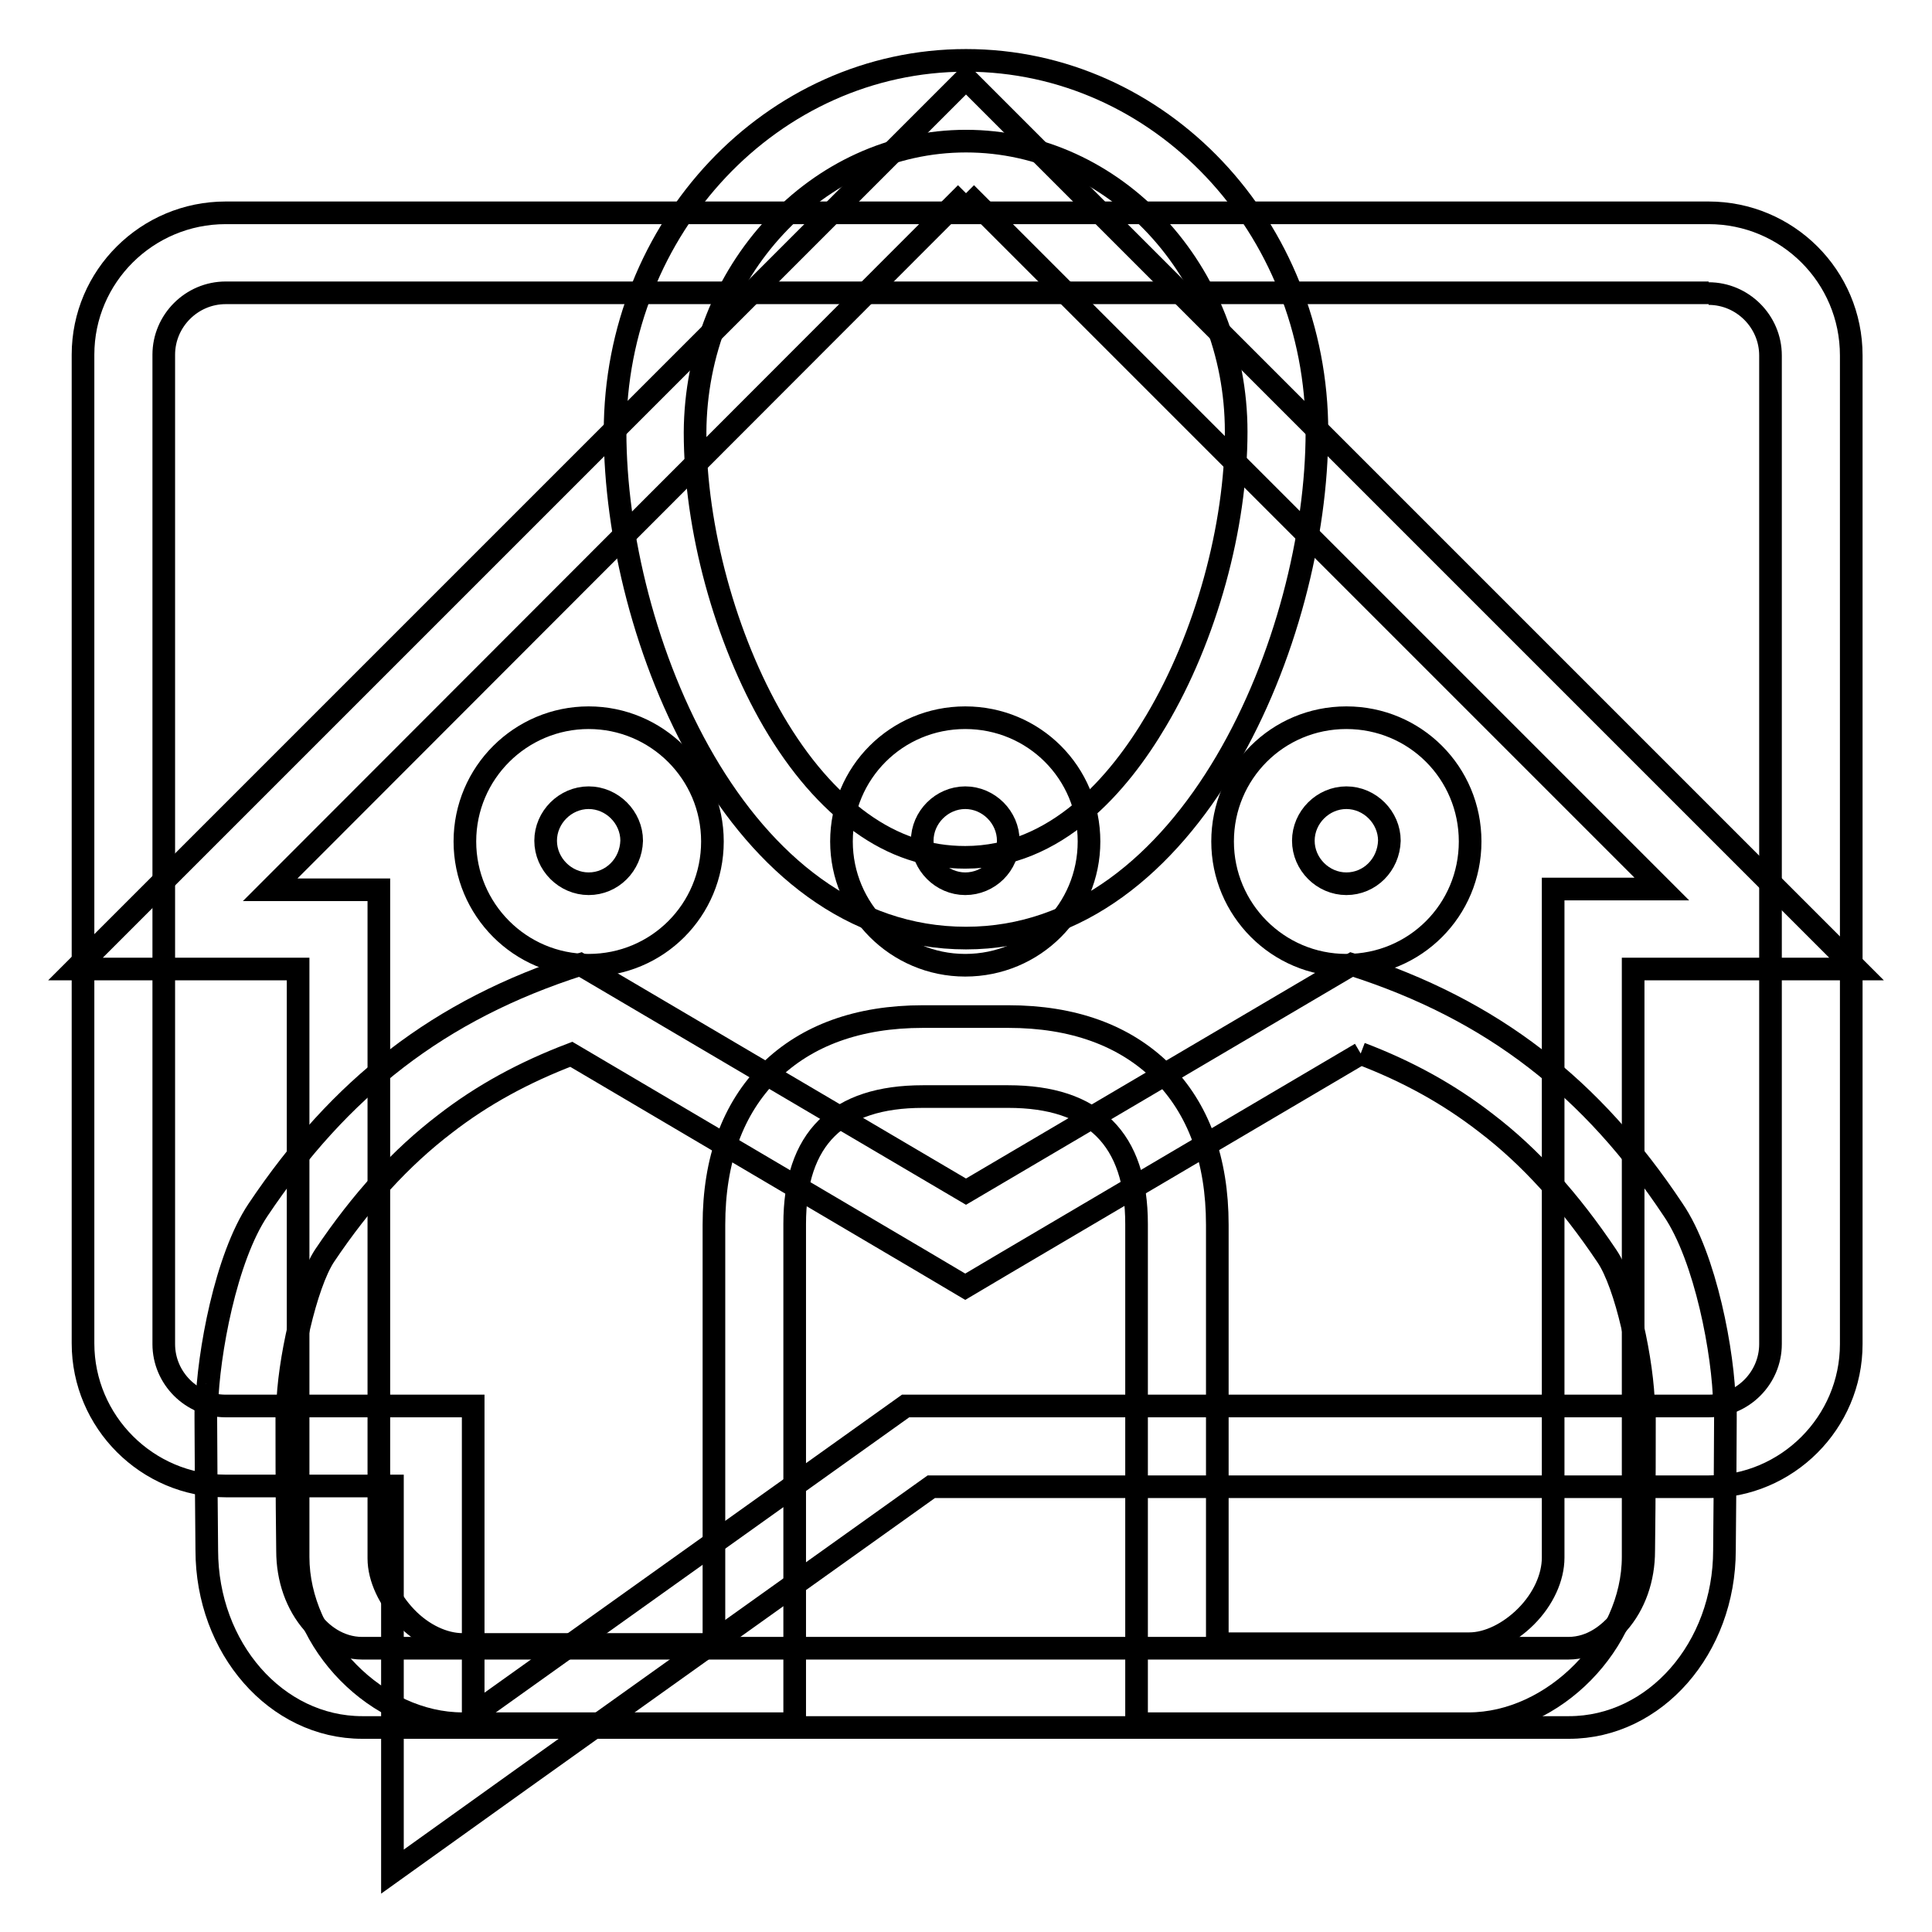
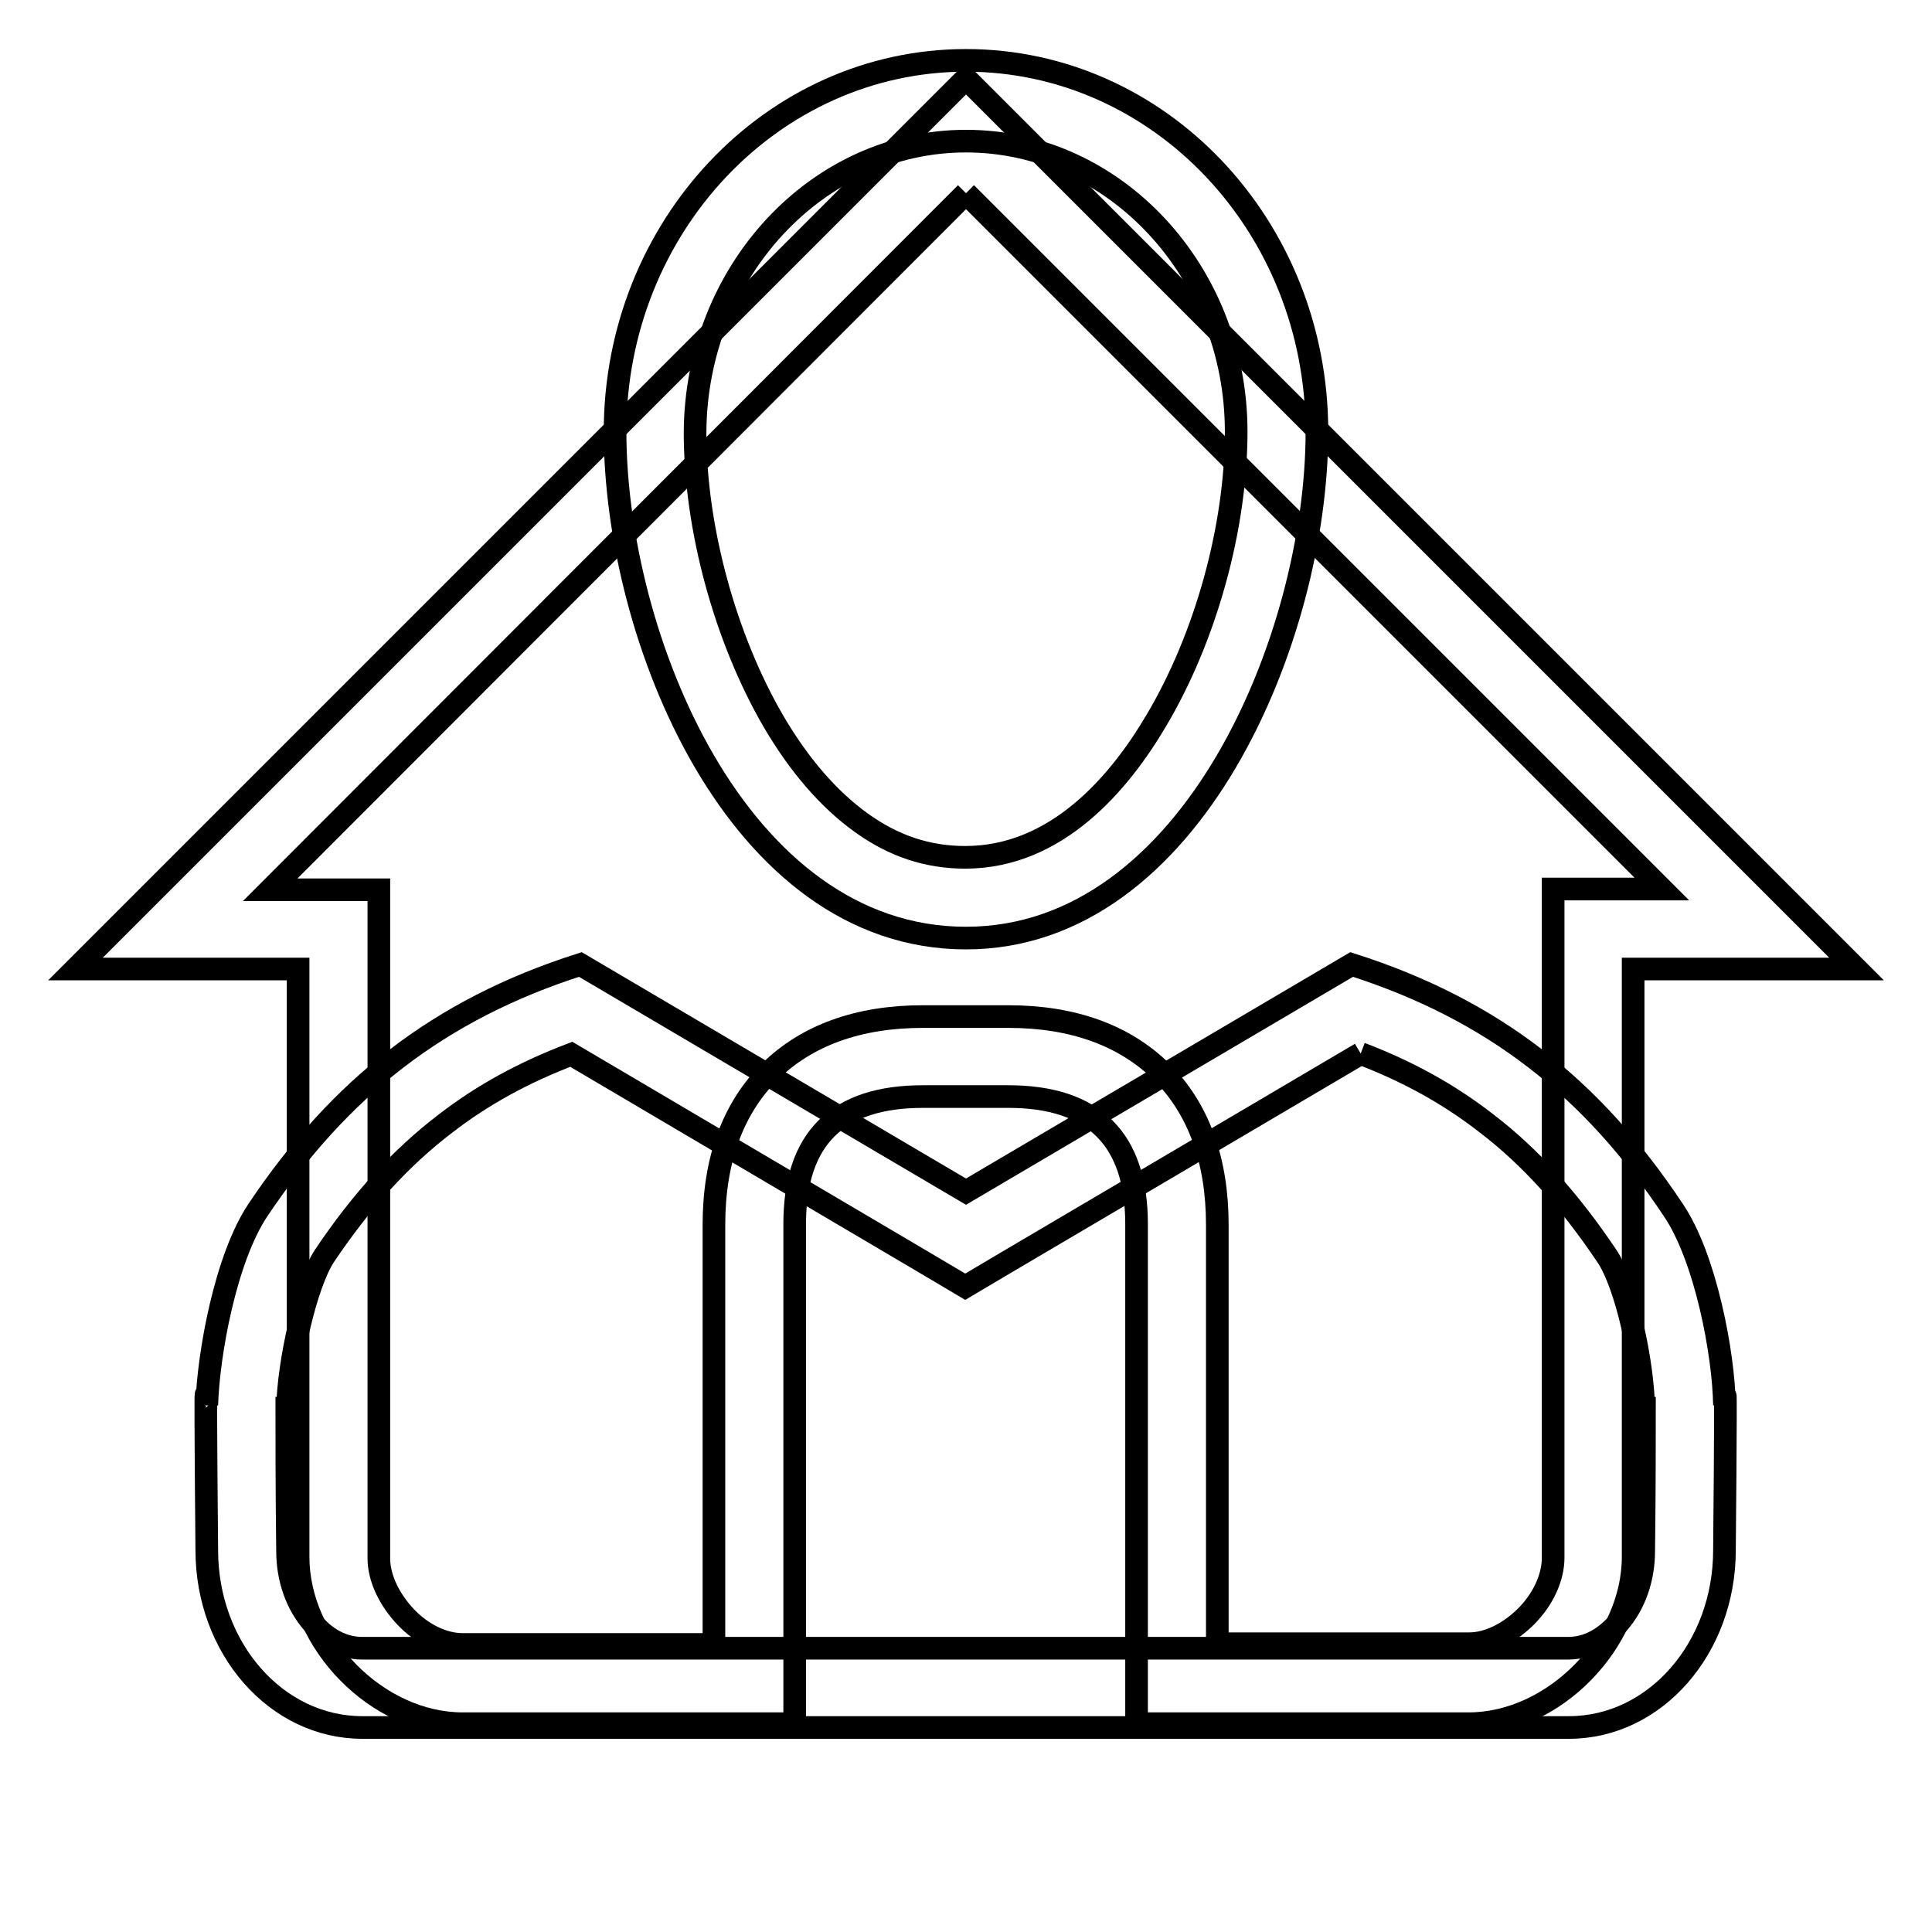
<svg xmlns="http://www.w3.org/2000/svg" version="1.1" x="0px" y="0px" viewBox="0 0 256 256" enable-background="new 0 0 256 256" xml:space="preserve">
  <g>
    <g>
-       <path stroke-width="3" fill-opacity="0" stroke="#000000" d="M226.4,38.9c4.5,0,8.2,3.7,8.2,8.2v131c0,4.5-3.7,8.2-8.2,8.2H120l-57.3,40.9v-40.9H29.9c-4.5,0-8.2-3.7-8.2-8.2V47c0-4.5,3.7-8.2,8.2-8.2H226.4 M178.4,127.9c9.1,0,16.4-7.3,16.4-16.4s-7.3-16.4-16.4-16.4s-16.4,7.3-16.4,16.4C162,120.5,169.3,127.9,178.4,127.9 M127.9,127.9c9.1,0,16.4-7.3,16.4-16.4s-7.3-16.4-16.4-16.4c-9.1,0-16.4,7.3-16.4,16.4C111.5,120.5,118.8,127.9,127.9,127.9 M78,127.9c9.1,0,16.4-7.3,16.4-16.4S87,95.1,78,95.1s-16.4,7.3-16.4,16.4C61.6,120.5,68.9,127.9,78,127.9 M226.4,28.2H29.9C19.5,28.2,11,36.6,11,47v131c0,10.4,8.5,18.9,18.9,18.9H52v30.2V248l16.9-12.1l54.5-38.9h103c10.4,0,18.9-8.5,18.9-18.9v-131C245.3,36.6,236.8,28.2,226.4,28.2L226.4,28.2z M178.4,117.1c-3.1,0-5.7-2.6-5.7-5.7c0-3.1,2.6-5.7,5.7-5.7c3.1,0,5.7,2.6,5.7,5.7C184,114.6,181.5,117.1,178.4,117.1L178.4,117.1z M127.9,117.1c-3.1,0-5.7-2.6-5.7-5.7c0-3.1,2.6-5.7,5.7-5.7s5.7,2.6,5.7,5.7C133.6,114.6,131,117.1,127.9,117.1L127.9,117.1z M78,117.1c-3.1,0-5.7-2.6-5.7-5.7c0-3.1,2.6-5.7,5.7-5.7c3.1,0,5.7,2.6,5.7,5.7C83.6,114.6,81.1,117.1,78,117.1L78,117.1z" />
      <path stroke-width="3" fill-opacity="0" stroke="#000000" d="M128,18.7c19.7,0,35.8,17.3,35.8,38.5c0,12.6-4,27.2-10.6,38.3c-4.9,8.3-13.2,18.1-25.3,18.1c-5,0-9.5-1.5-13.8-4.6c-4.3-3.1-8.2-7.6-11.6-13.4c-6.4-11-10.4-25.6-10.4-38.3C92.2,36,108.3,18.7,128,18.7 M180.3,139.6c6.3,2.4,11.7,5.4,16.6,9.2c5.9,4.5,11.1,10.3,16,17.6c2.6,3.8,4.8,14.1,4.9,20.2h0.1c0,3.1,0,11.4-0.1,18.9v0v0c0,3.7-1.2,7.1-3.4,9.6c-1.1,1.2-3.3,3.3-6.6,3.3H48c-3.2,0-5.5-2-6.5-3.3c-2.2-2.5-3.4-5.9-3.4-9.6v0v0c-0.1-7.5-0.1-15.9-0.1-18.9h0.1c0.1-6,2.4-16.4,4.9-20.2c4.9-7.3,10.1-13,16-17.5c4.9-3.8,10.4-6.8,16.7-9.2l46.8,27.6l5.4,3.2l5.4-3.2L180.3,139.6 M128,8c-25.7,0-46.5,22.1-46.5,49.2s16.1,67.1,46.5,67.1c29.9,0,46.5-39.9,46.5-67.1S153.7,8,128,8L128,8z M179.1,127.8L128,157.9l-51.1-30.1c-18.8,6-31.9,16.4-42.7,32.5c-4.3,6.4-6.6,19.1-6.8,25.9c0-1,0-1.4-0.1-1.4c-0.1,0,0.1,20.6,0.1,20.6c0,13,9.2,23.5,20.6,23.5h159.9c11.4,0,20.6-10.5,20.6-23.5c0,0,0.2-20.6,0.1-20.6c0,0,0,0.4-0.1,1.4c-0.1-6.8-2.5-19.6-6.8-25.9C211,144.2,197.9,133.8,179.1,127.8L179.1,127.8z" />
      <path stroke-width="3" fill-opacity="0" stroke="#000000" d="M128,25.6l92.2,92.2h-3.7h-10.7v10.7v77.9c0,2.6-1.3,5.5-3.6,7.8c-2.2,2.2-5,3.6-7.5,3.6h-33.4v-55.5c0-8.6-2.5-15.4-7.4-20.3c-4.9-4.8-11.7-7.3-20.3-7.3h-11.3c-8.6,0-15.4,2.5-20.3,7.3c-4.9,4.9-7.4,11.7-7.4,20.3v55.6H61.3c-2.5,0-5.3-1.3-7.5-3.6c-2.2-2.3-3.6-5.2-3.6-7.8v-77.9v-10.7H39.5h-3.7L128,25.6 M128,10.4l-118,118h29.5v77.9c0,11.4,10.5,22.1,21.8,22.1h44v-66.2c0-11.4,5.7-16.9,17-16.9h11.3c11.3,0,17,5.6,17,16.9v66.2h44c11.3,0,21.8-10.8,21.8-22.1v-77.9H246L128,10.4L128,10.4z" />
    </g>
  </g>
</svg>